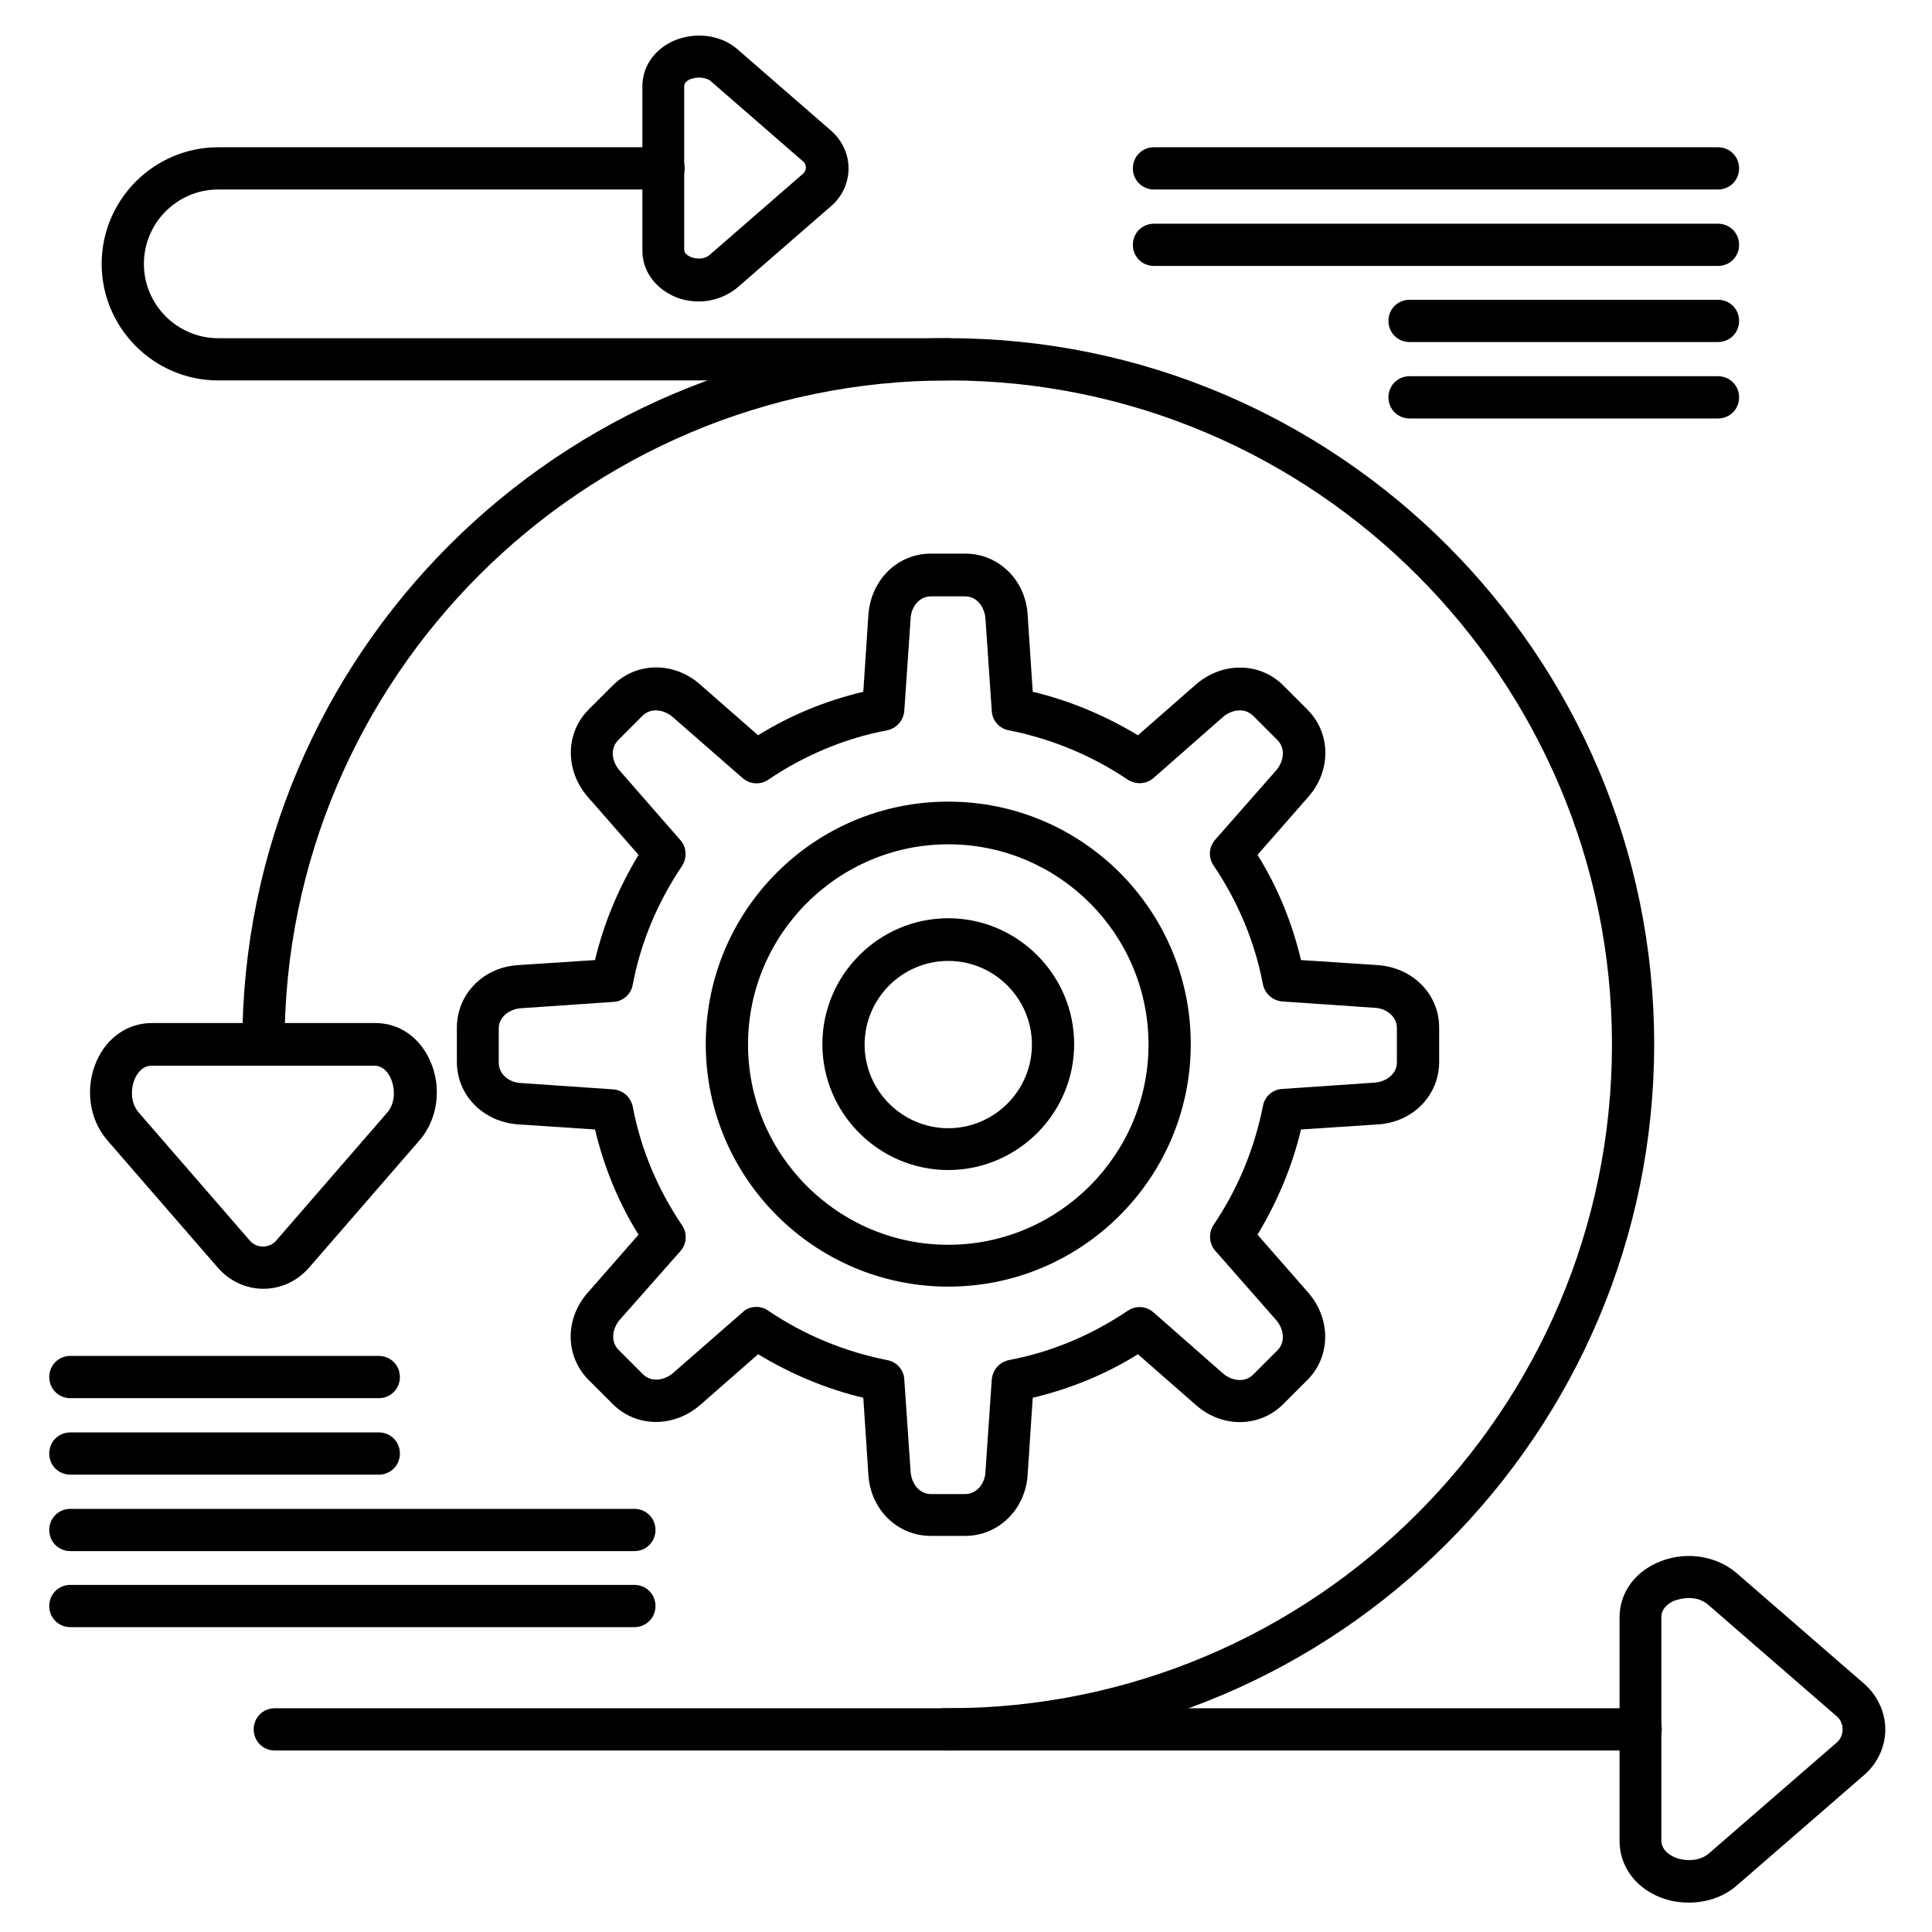
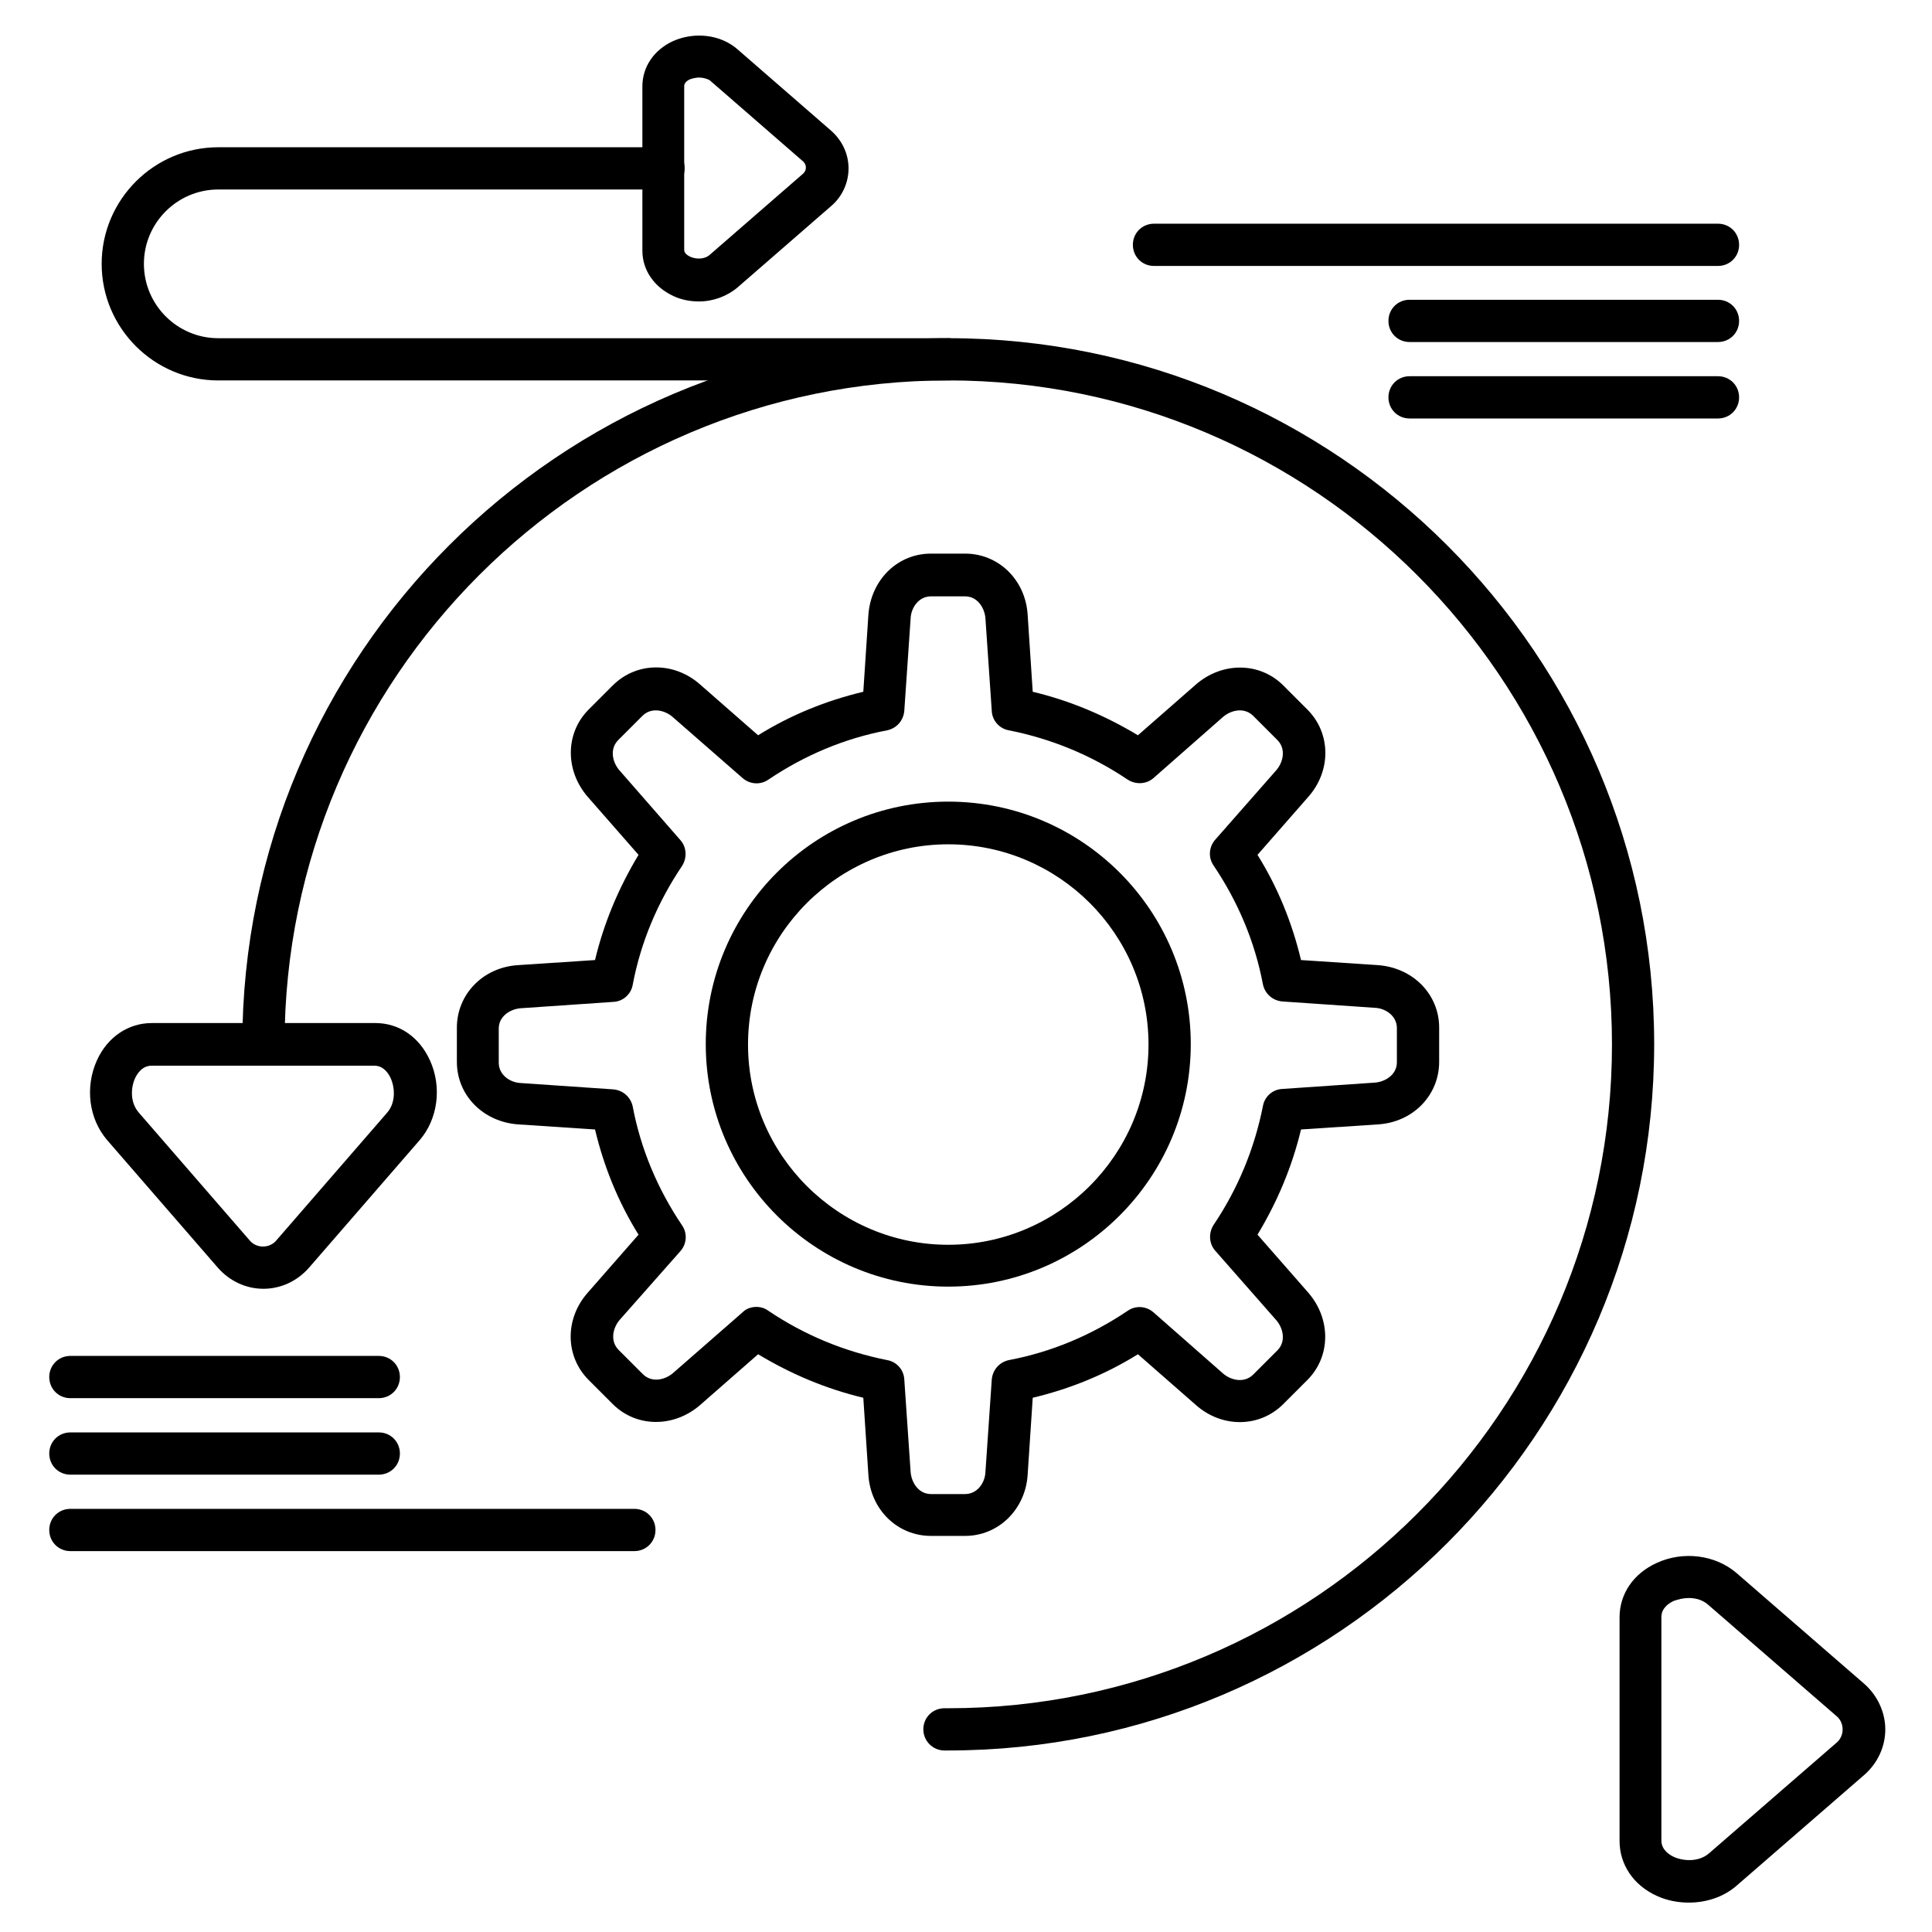
<svg xmlns="http://www.w3.org/2000/svg" fill="#000000" width="800px" height="800px" version="1.1" viewBox="144 144 512 512">
  <g>
    <path d="m591.56 648.21c-2.91 0-5.82-0.559-8.508-1.793-6.156-2.801-9.852-8.285-9.852-14.555v-59.227c0-6.269 3.695-11.645 9.852-14.441 7.055-3.246 15.562-2.129 21.16 2.688l33.812 29.332c3.469 3.023 5.598 7.5 5.598 12.09 0 4.59-2.016 8.957-5.598 12.09l-33.812 29.332c-3.473 3.031-8.062 4.484-12.652 4.484zm0-80.719c-1.457 0-2.801 0.336-4.031 0.785-1.457 0.672-3.246 2.016-3.246 4.254v59.227c0 2.465 2.129 3.805 3.359 4.367 2.574 1.121 6.492 1.344 9.18-0.895l33.812-29.332c1.121-0.895 1.68-2.238 1.68-3.582s-0.559-2.688-1.68-3.582l-33.812-29.332c-1.457-1.352-3.359-1.91-5.262-1.91z" />
    <path d="m395.3 607.9h-1.008c-3.137 0-5.598-2.574-5.598-5.598 0-3.137 2.465-5.598 5.598-5.598h1.008c96.957 0 175.89-78.93 175.89-175.89 0-96.953-78.934-176-175.89-176-96.957 0-175.89 78.93-175.89 175.89 0 3.137-2.465 5.598-5.598 5.598-3.137 0-5.598-2.465-5.598-5.598 0-103.23 83.969-187.08 187.08-187.08s187.08 83.969 187.08 187.08c0 103.11-83.969 187.19-187.08 187.19z" />
    <path d="m213.81 485.54c-4.59 0-8.957-2.016-12.09-5.598l-29.332-33.812c-4.812-5.598-5.934-13.996-2.688-21.16 2.801-6.156 8.285-9.852 14.555-9.852h59.227c6.269 0 11.645 3.695 14.441 9.852 3.246 7.055 2.129 15.562-2.688 21.16l-29.332 33.812c-3.137 3.582-7.504 5.598-12.094 5.598zm-33.027-46.688 29.332 33.812c0.895 1.121 2.238 1.68 3.582 1.68s2.688-0.559 3.582-1.68l29.332-33.812c2.238-2.574 2.129-6.492 0.895-9.18-0.672-1.457-2.016-3.246-4.254-3.246h-59.109c-2.465 0-3.805 2.129-4.367 3.359-1.121 2.461-1.344 6.379 1.008 9.066z" />
-     <path d="m578.68 607.9h-361.85c-3.137 0-5.598-2.465-5.598-5.598 0-3.137 2.465-5.598 5.598-5.598h361.96c3.137 0 5.598 2.465 5.598 5.598 0 3.137-2.578 5.598-5.711 5.598z" />
    <path d="m395.3 244.82h-193.46c-17.016 0-30.898-13.883-30.898-30.898s13.883-30.898 30.898-30.898h118c3.137 0 5.598 2.465 5.598 5.598 0 3.137-2.465 5.598-5.598 5.598l-118-0.004c-10.859 0-19.703 8.844-19.703 19.703 0 10.863 8.844 19.707 19.703 19.707h193.46c3.137 0 5.598 2.465 5.598 5.598 0.004 3.137-2.461 5.598-5.594 5.598z" />
    <path d="m329.24 223.89c-2.352 0-4.703-0.449-6.828-1.457-5.039-2.352-8.172-6.828-8.172-11.98l-0.004-43.551c0-5.148 3.023-9.629 8.062-11.98 5.711-2.574 12.652-1.793 17.129 2.129l24.855 21.609c2.91 2.574 4.59 6.156 4.59 9.965 0 3.805-1.68 7.5-4.59 9.965l-24.855 21.609c-2.801 2.348-6.492 3.691-10.188 3.691zm6.492-7.949m-6.492-51.391c-0.785 0-1.68 0.223-2.352 0.449-1.008 0.449-1.566 1.121-1.566 1.793v43.441c0 0.895 0.895 1.457 1.566 1.793 1.457 0.672 3.695 0.785 5.148-0.449l24.855-21.609c0.559-0.559 0.672-1.121 0.672-1.566 0-0.449-0.113-1.008-0.672-1.566l-24.855-21.609c-0.672-0.34-1.68-0.676-2.797-0.676z" />
    <path d="m399.77 551.03h-9.07c-8.844 0-16.012-6.941-16.57-16.234l-1.344-20.375c-9.852-2.352-19.145-6.269-27.879-11.531l-15.34 13.434c-6.941 6.047-16.906 6.047-23.176-0.223l-6.383-6.383c-6.269-6.269-6.383-16.234-0.223-23.176l13.434-15.34c-5.375-8.621-9.18-18.023-11.531-27.879l-20.375-1.344c-9.293-0.672-16.234-7.727-16.234-16.57v-9.07c0-8.844 6.941-16.012 16.234-16.57l20.375-1.344c2.352-9.852 6.269-19.145 11.531-27.879l-13.434-15.34c-6.047-6.941-6.047-16.906 0.223-23.176l6.383-6.383c6.269-6.269 16.234-6.383 23.176-0.223l15.34 13.434c8.621-5.375 18.023-9.18 27.879-11.531l1.344-20.375c0.672-9.293 7.727-16.234 16.57-16.234h9.07c8.844 0 16.012 6.941 16.57 16.234l1.344 20.375c9.852 2.352 19.145 6.269 27.879 11.531l15.34-13.434c6.941-6.047 16.906-6.047 23.176 0.223l6.383 6.383c6.269 6.269 6.383 16.234 0.223 23.176l-13.434 15.34c5.375 8.621 9.18 18.023 11.531 27.879l20.375 1.344c9.293 0.672 16.234 7.727 16.234 16.57v9.07c0 8.844-6.941 16.012-16.234 16.57l-20.375 1.344c-2.352 9.852-6.269 19.145-11.531 27.879l13.434 15.34c6.047 6.941 6.047 16.906-0.223 23.176l-6.383 6.383c-6.269 6.269-16.234 6.383-23.176 0.223l-15.34-13.434c-8.621 5.375-18.023 9.18-27.879 11.531l-1.344 20.375c-0.559 9.18-7.723 16.234-16.57 16.234zm-55.305-60.684c1.121 0 2.238 0.336 3.137 1.008 9.629 6.492 20.266 10.859 31.57 13.098 2.465 0.449 4.367 2.574 4.477 5.148l1.68 24.52c0.223 2.801 2.129 5.82 5.375 5.82h9.07c3.246 0 5.262-3.023 5.375-5.82l1.68-24.52c0.223-2.574 2.016-4.59 4.477-5.148 11.309-2.129 21.945-6.606 31.57-13.098 2.129-1.457 4.926-1.23 6.828 0.449l18.473 16.234c2.129 1.793 5.598 2.574 7.949 0.223l6.383-6.383c2.352-2.352 1.566-5.82-0.223-7.949l-16.234-18.473c-1.68-1.902-1.793-4.703-0.449-6.828 6.492-9.629 10.859-20.266 13.098-31.57 0.449-2.465 2.574-4.367 5.148-4.477l24.52-1.68c2.801-0.223 5.82-2.129 5.82-5.375v-9.07c0-3.246-3.023-5.262-5.82-5.375l-24.52-1.68c-2.574-0.223-4.59-2.016-5.148-4.477-2.129-11.309-6.606-21.945-13.098-31.57-1.457-2.129-1.23-4.926 0.449-6.828l16.234-18.473c1.793-2.129 2.574-5.598 0.223-7.949l-6.383-6.383c-2.352-2.352-5.82-1.566-7.949 0.223l-18.473 16.234c-1.902 1.68-4.703 1.793-6.828 0.449-9.629-6.492-20.266-10.859-31.57-13.098-2.465-0.449-4.367-2.574-4.477-5.148l-1.68-24.52c-0.223-2.801-2.129-5.82-5.375-5.82h-9.07c-3.246 0-5.262 3.023-5.375 5.82l-1.68 24.52c-0.223 2.574-2.016 4.59-4.477 5.148-11.309 2.129-21.945 6.606-31.57 13.098-2.129 1.457-4.926 1.23-6.828-0.449l-18.586-16.234c-2.129-1.793-5.598-2.574-7.949-0.223l-6.383 6.383c-2.352 2.352-1.566 5.82 0.223 7.949l16.234 18.586c1.68 1.902 1.793 4.703 0.449 6.828-6.492 9.629-10.973 20.266-13.098 31.57-0.449 2.465-2.574 4.367-5.148 4.477l-24.52 1.68c-2.801 0.223-5.82 2.129-5.82 5.375v9.07c0 3.246 3.023 5.262 5.82 5.375l24.52 1.68c2.574 0.223 4.59 2.016 5.148 4.477 2.129 11.309 6.606 21.945 13.098 31.57 1.457 2.129 1.23 4.926-0.449 6.828l-16.125 18.25c-1.793 2.129-2.574 5.598-0.223 7.949l6.383 6.383c2.352 2.352 5.82 1.566 7.949-0.223l18.586-16.234c0.895-0.898 2.238-1.348 3.582-1.348z" />
    <path d="m395.3 484.97c-35.379 0-64.266-28.773-64.266-64.266 0-35.492 28.773-64.266 64.266-64.266s64.266 28.773 64.266 64.266c-0.004 35.496-28.887 64.266-64.266 64.266zm0-117.22c-29.223 0-53.066 23.848-53.066 53.066 0 29.223 23.848 53.066 53.066 53.066 29.223 0 53.066-23.848 53.066-53.066 0-29.332-23.848-53.066-53.066-53.066z" />
-     <path d="m599.28 194.22h-149.46c-3.137 0-5.598-2.465-5.598-5.598 0-3.137 2.465-5.598 5.598-5.598h149.46c3.137 0 5.598 2.465 5.598 5.598 0.004 3.137-2.461 5.598-5.598 5.598z" />
    <path d="m599.28 214.48h-149.46c-3.137 0-5.598-2.465-5.598-5.598 0-3.137 2.465-5.598 5.598-5.598h149.46c3.137 0 5.598 2.465 5.598 5.598 0.004 3.137-2.461 5.598-5.598 5.598z" />
    <path d="m599.28 234.64h-81.73c-3.137 0-5.598-2.465-5.598-5.598 0-3.137 2.465-5.598 5.598-5.598h81.73c3.137 0 5.598 2.465 5.598 5.598 0.004 3.137-2.461 5.598-5.598 5.598z" />
    <path d="m599.28 254.9h-81.73c-3.137 0-5.598-2.465-5.598-5.598 0-3.137 2.465-5.598 5.598-5.598h81.73c3.137 0 5.598 2.465 5.598 5.598 0.004 3.133-2.461 5.598-5.598 5.598z" />
-     <path d="m312.11 575.21h-149.46c-3.137 0-5.598-2.465-5.598-5.598 0-3.137 2.465-5.598 5.598-5.598h149.46c3.137 0 5.598 2.465 5.598 5.598 0 3.137-2.465 5.598-5.598 5.598z" />
    <path d="m312.11 555.06h-149.46c-3.137 0-5.598-2.465-5.598-5.598 0-3.137 2.465-5.598 5.598-5.598h149.46c3.137 0 5.598 2.465 5.598 5.598 0 3.137-2.465 5.598-5.598 5.598z" />
    <path d="m244.38 534.8h-81.73c-3.137 0-5.598-2.465-5.598-5.598 0-3.137 2.465-5.598 5.598-5.598h81.73c3.137 0 5.598 2.465 5.598 5.598 0 3.133-2.465 5.598-5.598 5.598z" />
    <path d="m244.38 514.53h-81.73c-3.137 0-5.598-2.465-5.598-5.598 0-3.137 2.465-5.598 5.598-5.598h81.73c3.137 0 5.598 2.465 5.598 5.598 0 3.133-2.465 5.598-5.598 5.598z" />
-     <path d="m395.3 454.07c-18.359 0-33.363-15.004-33.363-33.363 0-18.359 15.004-33.363 33.363-33.363s33.363 15.004 33.363 33.363c0 18.359-15.004 33.363-33.363 33.363zm0-55.418c-12.203 0-22.168 9.965-22.168 22.168s9.965 22.168 22.168 22.168 22.168-9.965 22.168-22.168-9.965-22.168-22.168-22.168z" />
  </g>
</svg>